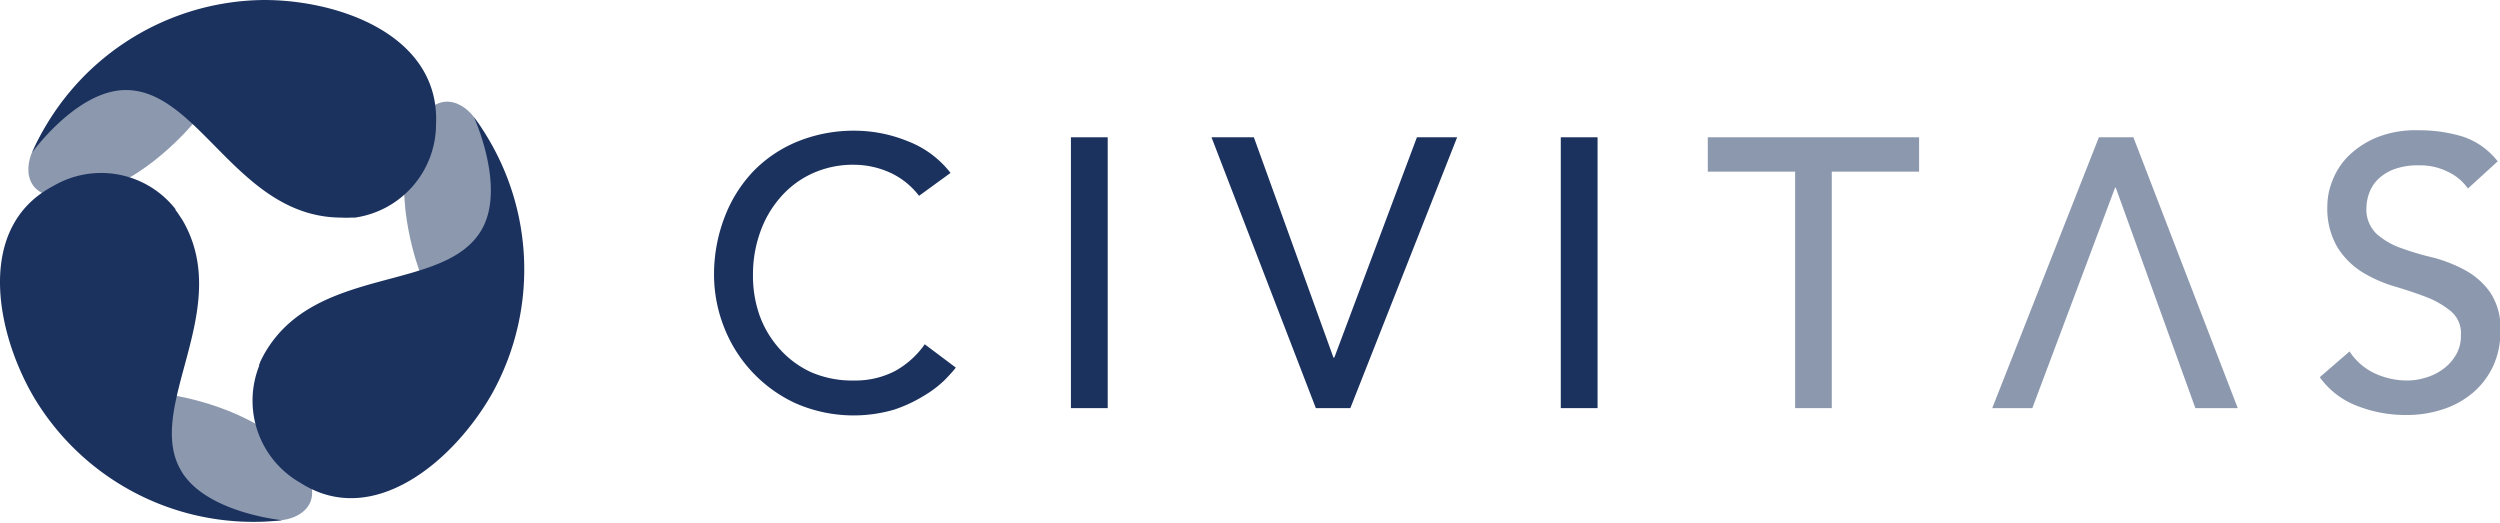
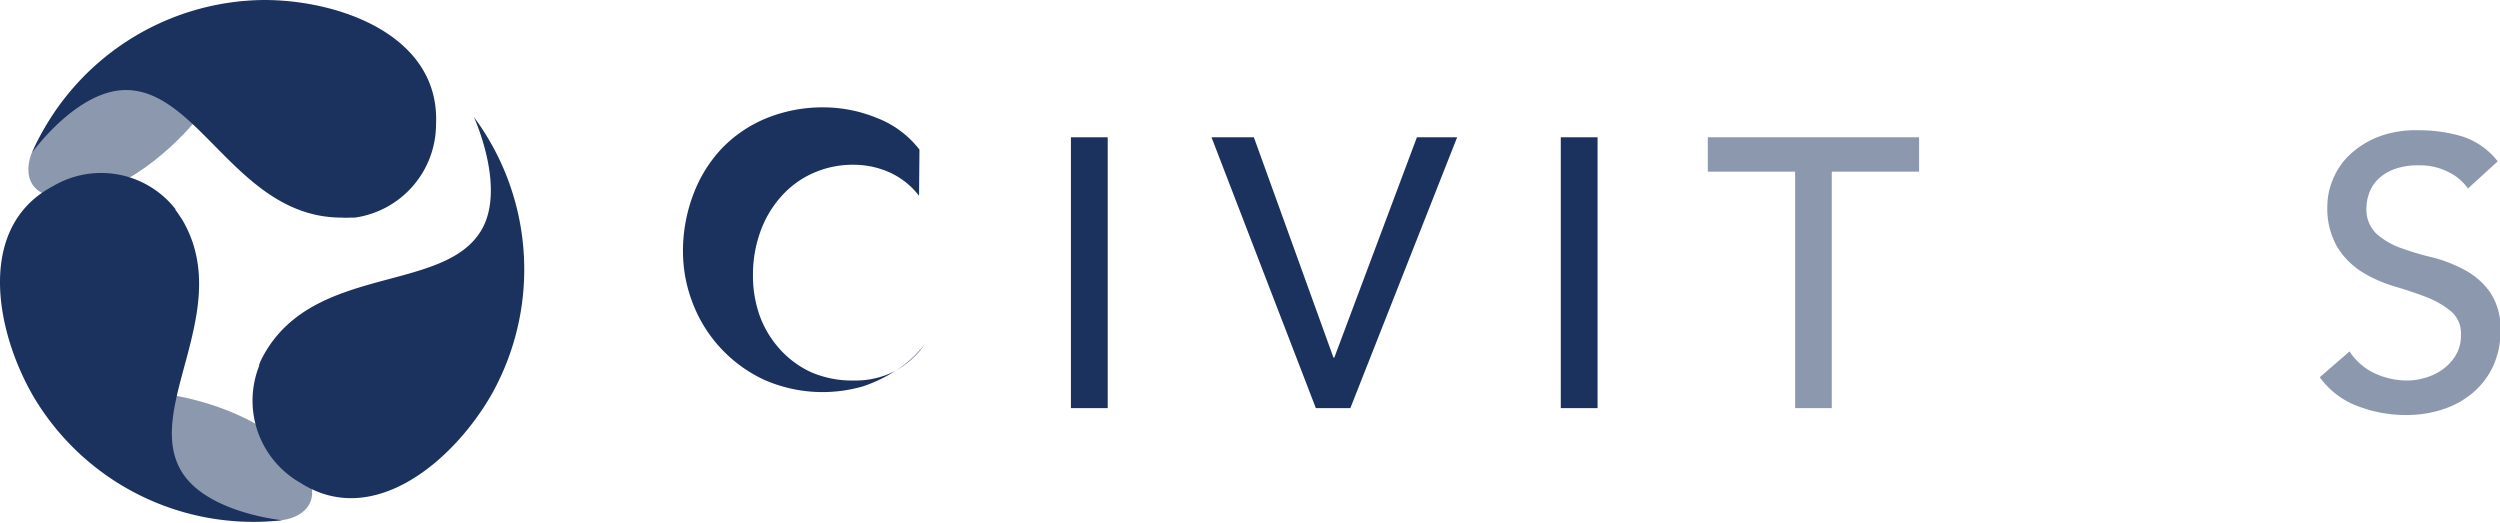
<svg xmlns="http://www.w3.org/2000/svg" viewBox="0 0 174.64 36.5" width="1500" height="313.502">
  <g id="Layer_2" data-name="Layer 2">
    <g id="Layer_1-2" data-name="Layer 1">
      <path class="path" d="M13.57,8.54s-3.48,4.3-7.63,5.09-4.3-1.61-3.7-3,2.41-4.4,4.24-5.12,6.64-.89,6.64-.89Z" style="opacity: 0.5" fill="#1B325F" />
-       <path class="path" d="M29.35,19.06s-2-5.15-.66-9.14S32.22,7,33.1,8.17s2.64,4.26,2.36,6.22S33,20.6,33,20.6Z" style="opacity: 0.5" fill="#1B325F" />
      <path class="path" d="M12.18,27.63s5.47.83,8.24,4,.78,4.53-.7,4.7-5,.14-6.56-1.08S9.05,30,9.05,30Z" style="opacity: 0.5" fill="#1B325F" />
      <g>
-         <path class="path" d="M64.2,13.68a5.35,5.35,0,0,0-2-1.61,6.13,6.13,0,0,0-2.54-.56,6.81,6.81,0,0,0-2.9.6,6.52,6.52,0,0,0-2.22,1.65,7.41,7.41,0,0,0-1.43,2.44,8.77,8.77,0,0,0-.51,3A8.29,8.29,0,0,0,53.05,22a7.1,7.1,0,0,0,1.39,2.35A6.68,6.68,0,0,0,56.66,26a7.19,7.19,0,0,0,3,.58,6,6,0,0,0,2.86-.66,6.18,6.18,0,0,0,2.08-1.87l2.17,1.63q-.22.29-.75.84a7.61,7.61,0,0,1-1.42,1.09,10,10,0,0,1-2.12,1,10.11,10.11,0,0,1-6.93-.45,9.74,9.74,0,0,1-5-5.38,10,10,0,0,1-.67-3.54,11.13,11.13,0,0,1,.73-4.05,9.61,9.61,0,0,1,2-3.21,9.13,9.13,0,0,1,3.12-2.1,10.41,10.41,0,0,1,4-.75,9.84,9.84,0,0,1,3.67.73,6.9,6.9,0,0,1,3,2.22Z" style="" fill="#1B325F" />
+         <path class="path" d="M64.2,13.68a5.35,5.35,0,0,0-2-1.61,6.13,6.13,0,0,0-2.54-.56,6.81,6.81,0,0,0-2.9.6,6.52,6.52,0,0,0-2.22,1.65,7.41,7.41,0,0,0-1.43,2.44,8.77,8.77,0,0,0-.51,3A8.29,8.29,0,0,0,53.05,22a7.1,7.1,0,0,0,1.39,2.35A6.68,6.68,0,0,0,56.66,26a7.19,7.19,0,0,0,3,.58,6,6,0,0,0,2.86-.66,6.18,6.18,0,0,0,2.08-1.87q-.22.29-.75.84a7.61,7.61,0,0,1-1.42,1.09,10,10,0,0,1-2.12,1,10.11,10.11,0,0,1-6.93-.45,9.74,9.74,0,0,1-5-5.38,10,10,0,0,1-.67-3.54,11.13,11.13,0,0,1,.73-4.05,9.61,9.61,0,0,1,2-3.21,9.13,9.13,0,0,1,3.12-2.1,10.41,10.41,0,0,1,4-.75,9.84,9.84,0,0,1,3.67.73,6.9,6.9,0,0,1,3,2.22Z" style="" fill="#1B325F" />
        <rect class="path" x="74.81" y="9.59" width="2.57" height="18.92" style="" fill="#1B325F" />
        <polygon class="path" points="84.63 9.59 87.59 9.59 93.15 24.98 93.21 24.98 98.98 9.59 101.79 9.59 94.33 28.51 91.92 28.51 84.63 9.59" style="" fill="#1B325F" />
        <rect class="path" x="109.03" y="9.59" width="2.57" height="18.92" style="" fill="#1B325F" />
        <polygon class="path" points="125.4 11.99 119.3 11.99 119.3 9.59 134.06 9.59 134.06 11.99 127.96 11.99 127.96 28.51 125.4 28.51 125.4 11.99" style="opacity: 0.5" fill="#1B325F" />
-         <polygon class="path" points="156.32 28.51 153.36 28.51 147.8 13.11 147.75 13.11 141.97 28.51 139.17 28.51 146.62 9.59 149.03 9.59 156.32 28.51" style="opacity: 0.5" fill="#1B325F" />
        <path class="path" d="M164.13,24.55a4.25,4.25,0,0,0,1.78,1.54,5.31,5.31,0,0,0,2.23.49,4.3,4.3,0,0,0,1.31-.2,3.86,3.86,0,0,0,1.22-.6,3.3,3.3,0,0,0,.9-1,2.62,2.62,0,0,0,.34-1.36,2,2,0,0,0-.69-1.67,6.19,6.19,0,0,0-1.73-1c-.68-.26-1.43-.51-2.24-.75a9.52,9.52,0,0,1-2.25-1,5.46,5.46,0,0,1-1.72-1.73,5.37,5.37,0,0,1-.7-2.92,4.76,4.76,0,0,1,.37-1.77,4.9,4.9,0,0,1,1.13-1.71,6.28,6.28,0,0,1,2-1.29A7.37,7.37,0,0,1,169,9.1a10.46,10.46,0,0,1,3,.43,5.15,5.15,0,0,1,2.48,1.74l-2.08,1.9A3.52,3.52,0,0,0,171,12a4.3,4.3,0,0,0-2-.45,4.82,4.82,0,0,0-1.78.28,3.23,3.23,0,0,0-1.13.72,2.61,2.61,0,0,0-.61,1,3.07,3.07,0,0,0-.17.94,2.36,2.36,0,0,0,.7,1.84,5.13,5.13,0,0,0,1.72,1A19.66,19.66,0,0,0,170,18a10,10,0,0,1,2.25.9,5.11,5.11,0,0,1,1.72,1.55,4.52,4.52,0,0,1,.7,2.69,5.76,5.76,0,0,1-.52,2.46,5.48,5.48,0,0,1-1.41,1.84,6.17,6.17,0,0,1-2.08,1.15,8,8,0,0,1-2.57.4,9.22,9.22,0,0,1-3.44-.64,5.69,5.69,0,0,1-2.6-2Z" style="opacity: 0.5" fill="#1B325F" />
      </g>
      <path class="path" d="M18.44,0A17.88,17.88,0,0,0,2.24,10.66S5.37,6.29,8.79,6.29c5.16,0,7.84,8.91,15.07,8.91a4.31,4.31,0,0,0,.64,0l.21,0h.09a6.6,6.6,0,0,0,5.66-6.53C30.74,2.53,23.81,0,18.44,0Z" style="" fill="#1B325F" />
      <path class="path" d="M34.36,27.52A17.86,17.86,0,0,0,33.1,8.17s2.25,4.88.56,7.85c-2.55,4.48-11.61,2.41-15.19,8.69-.11.2-.21.39-.29.57l-.08.21,0,.08a6.6,6.6,0,0,0,2.87,8.15C26.07,37,31.7,32.19,34.36,27.52Z" style="" fill="#1B325F" />
      <path class="path" d="M2.35,27.72a17.85,17.85,0,0,0,17.37,8.62s-5.35-.51-7.07-3.46c-2.6-4.45,3.74-11.25.1-17.5l-.35-.53-.14-.18,0-.06A6.6,6.6,0,0,0,3.71,13C-1.66,15.82-.36,23.08,2.35,27.72Z" style="" fill="#1B325F" />
    </g>
  </g>
</svg>